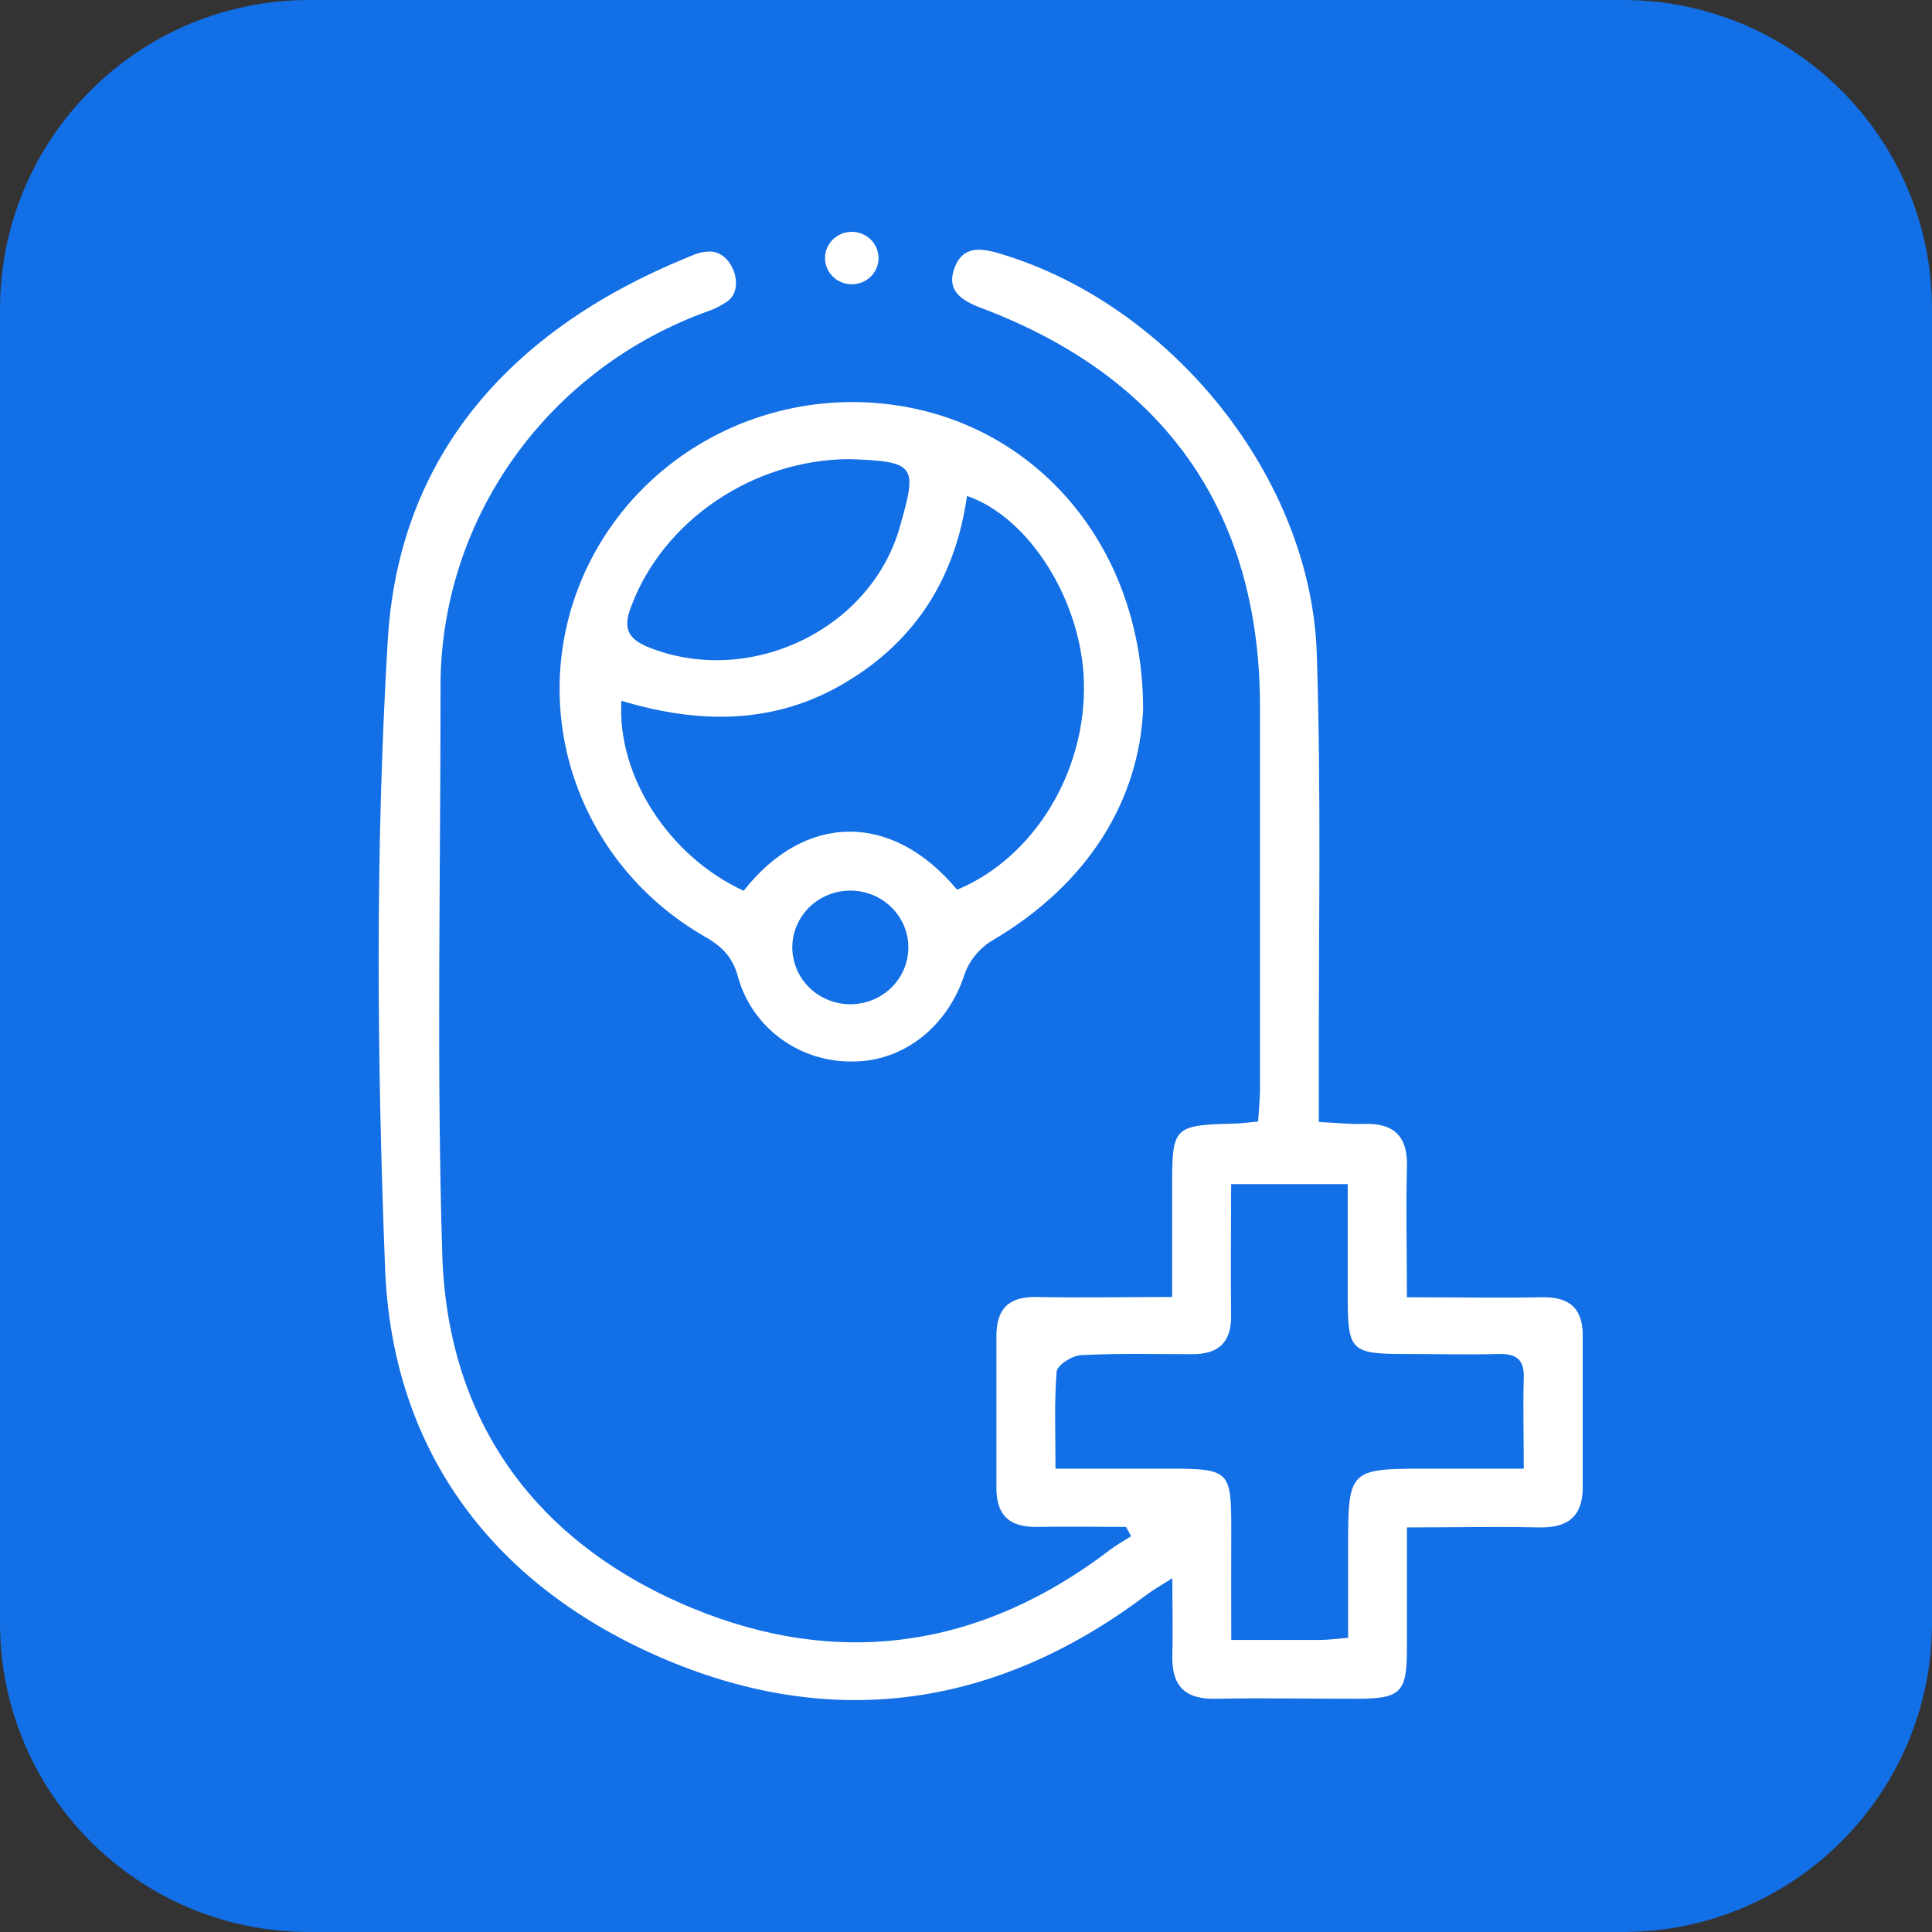
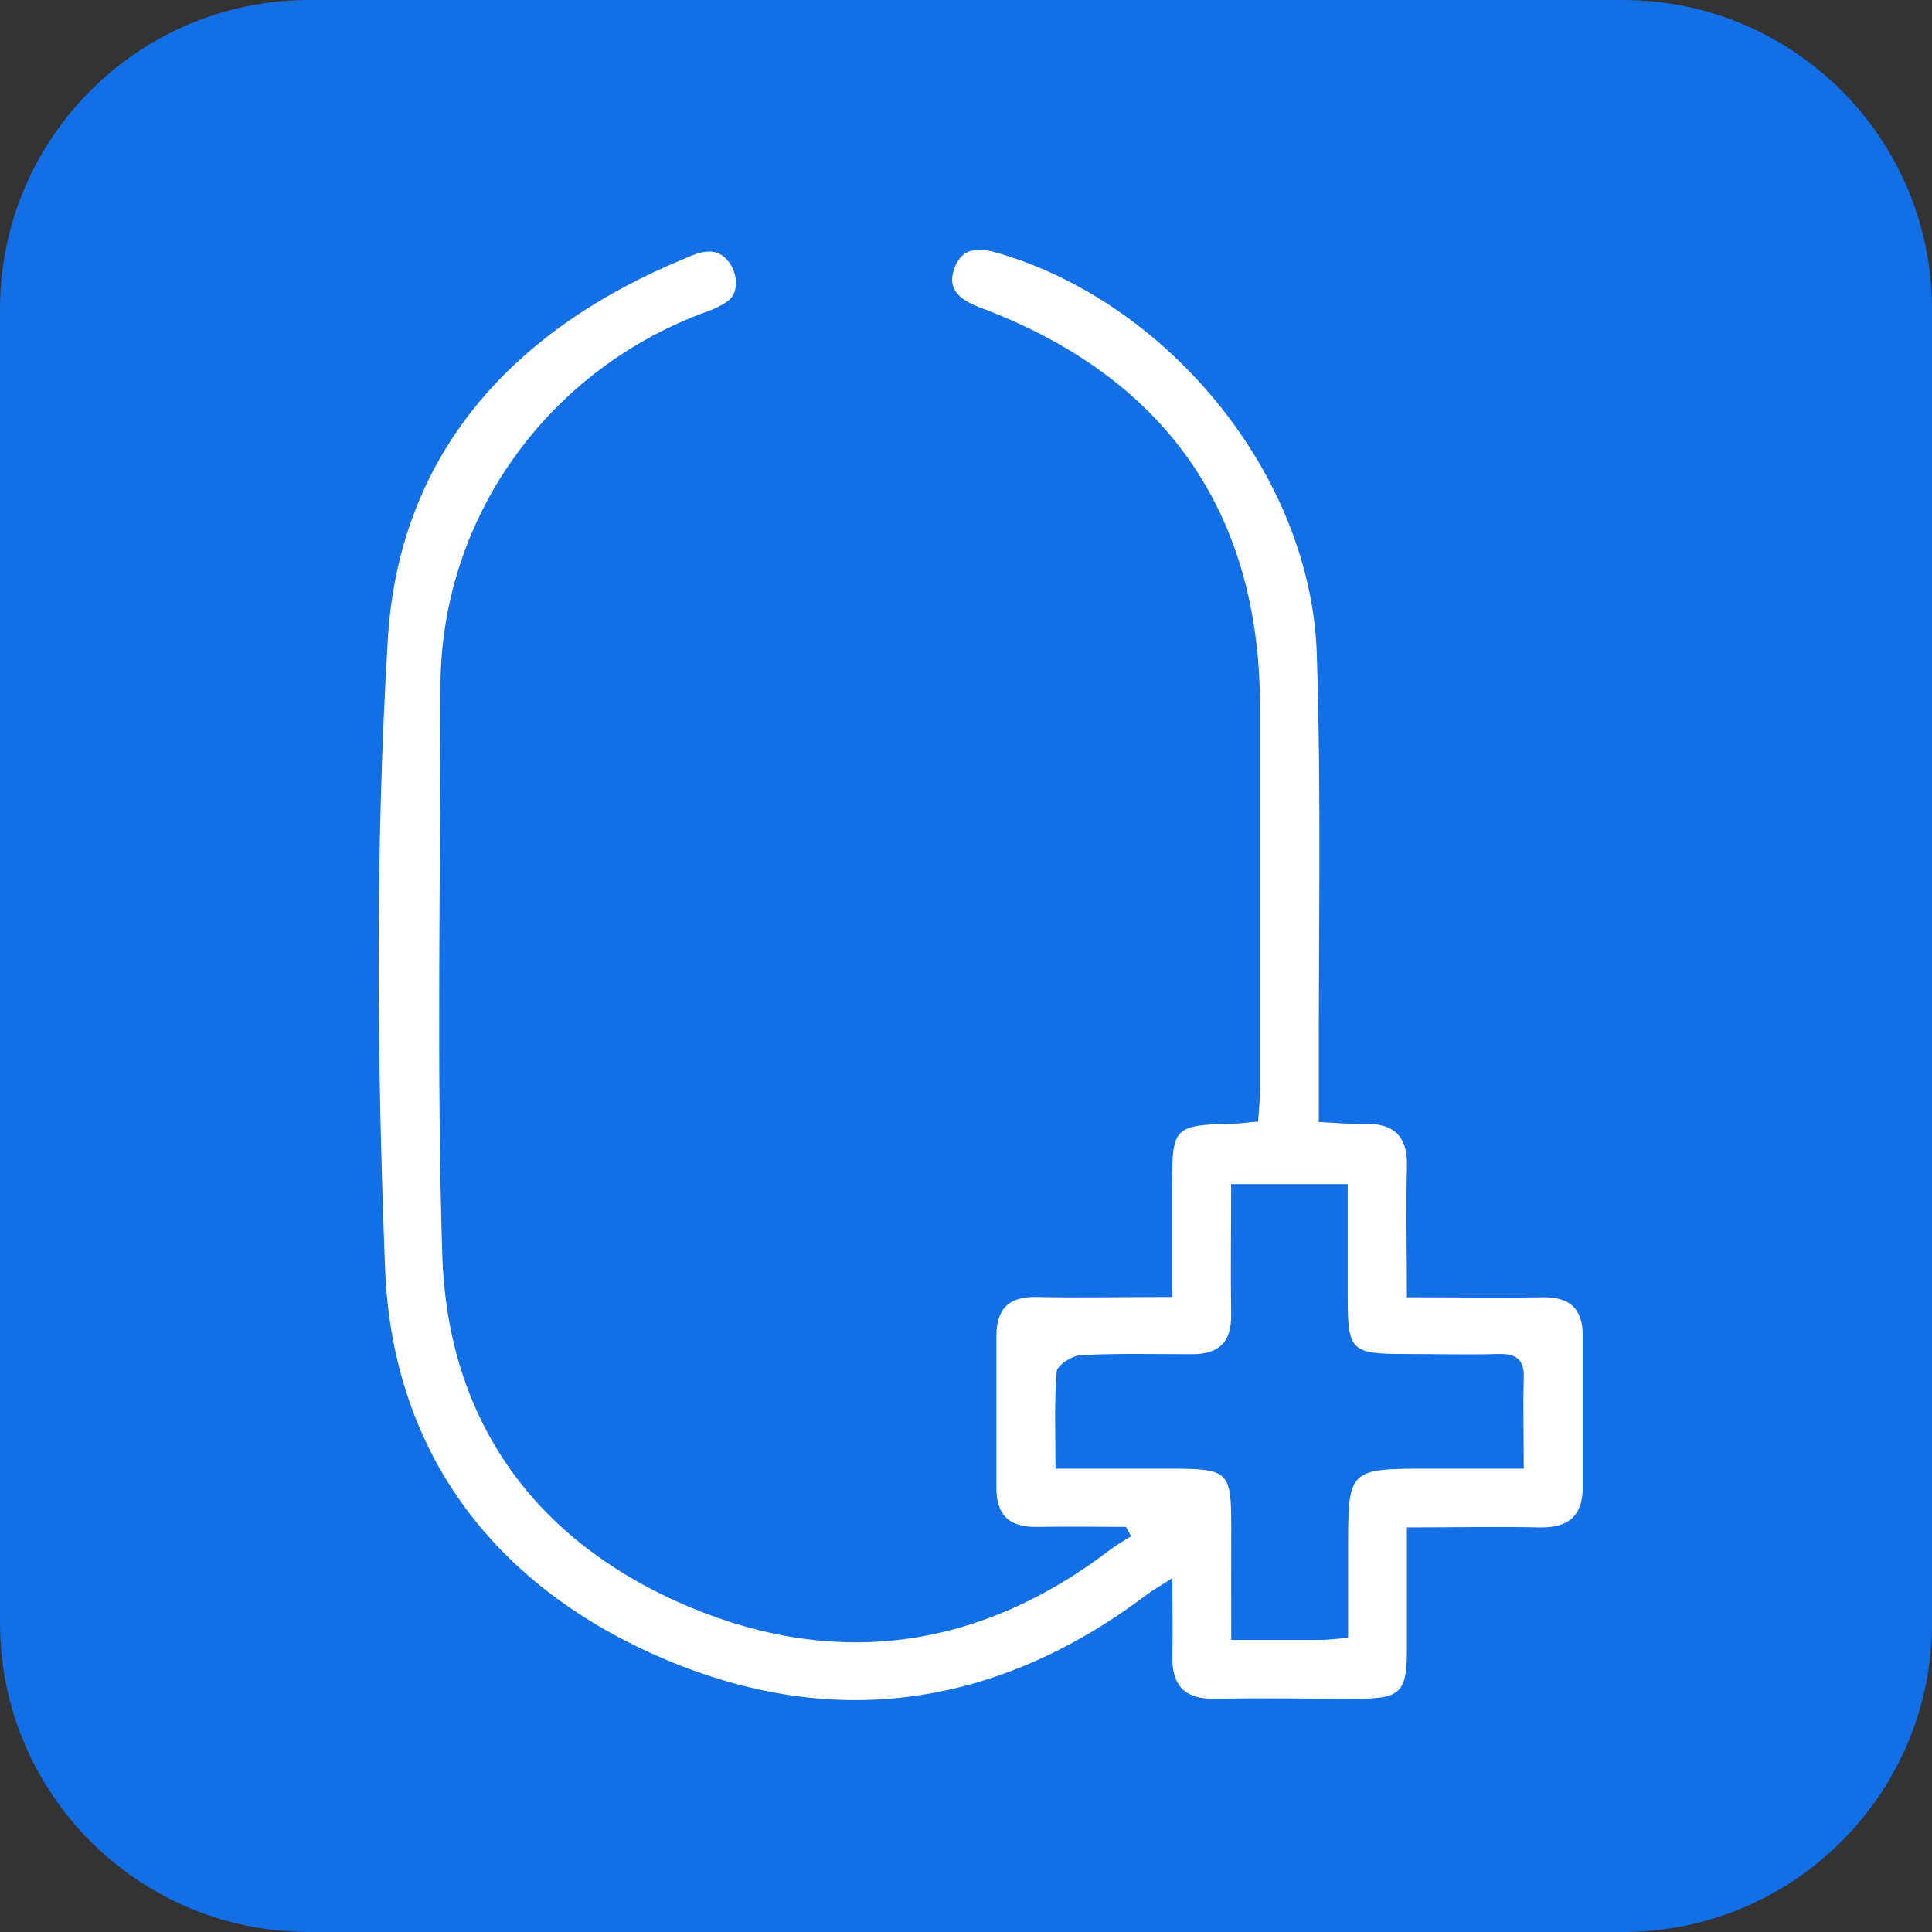
<svg xmlns="http://www.w3.org/2000/svg" width="50" height="50" viewBox="0 0 50 50" fill="none">
  <rect x="0" y="0" width="50" height="50" fill="#333333" stroke="none" />
  <path d="M0 8C0 3.582 3.582 0 8 0H42C46.418 0 50 3.582 50 8V42C50 46.418 46.418 50 42 50H8C3.582 50 0 46.418 0 42V8Z" fill="#126FE6" />
  <g clip-path="url(#clip0_342_6420)">
    <path d="M29.141 39.516C28.374 39.516 27.609 39.502 26.845 39.516C26.08 39.529 25.784 39.179 25.787 38.487C25.787 37.186 25.787 35.885 25.787 34.584C25.787 33.88 26.094 33.55 26.835 33.566C27.953 33.589 29.074 33.566 30.335 33.566V30.625C30.335 29.173 30.395 29.118 31.895 29.08C32.093 29.08 32.29 29.048 32.56 29.026C32.578 28.725 32.608 28.453 32.608 28.18C32.608 24.845 32.608 21.508 32.608 18.173C32.569 13.217 30.13 9.758 25.401 7.973C24.881 7.778 24.477 7.52 24.708 6.921C24.939 6.321 25.447 6.43 25.948 6.584C30.338 7.93 33.928 12.366 34.078 16.913C34.198 20.585 34.122 24.261 34.131 27.938C34.131 28.272 34.131 28.616 34.131 29.037C34.563 29.057 34.926 29.098 35.286 29.087C36.102 29.055 36.441 29.435 36.411 30.218C36.383 31.311 36.411 32.406 36.411 33.573C37.656 33.573 38.779 33.593 39.9 33.573C40.632 33.557 40.965 33.871 40.962 34.58C40.962 35.881 40.962 37.182 40.962 38.482C40.962 39.235 40.59 39.545 39.833 39.529C38.737 39.505 37.642 39.529 36.411 39.529C36.411 40.611 36.411 41.645 36.411 42.681C36.411 43.812 36.245 43.961 35.111 43.964C33.898 43.964 32.685 43.939 31.474 43.964C30.642 43.986 30.319 43.611 30.34 42.833C30.358 42.217 30.34 41.602 30.34 40.844C30.035 41.038 29.848 41.142 29.679 41.269C25.851 44.158 21.633 44.814 17.218 42.946C12.803 41.077 10.153 37.597 9.966 32.833C9.756 27.404 9.71 21.974 10.036 16.56C10.322 11.762 13.242 8.531 17.749 6.679C17.934 6.602 18.088 6.523 18.32 6.511C18.34 6.51 18.36 6.51 18.38 6.51C18.967 6.517 19.3 7.487 18.81 7.81C18.644 7.918 18.512 7.986 18.35 8.045C16.298 8.776 14.528 10.113 13.284 11.87C12.039 13.627 11.381 15.718 11.401 17.857C11.401 22.718 11.297 27.584 11.445 32.444C11.574 36.767 13.843 39.921 17.886 41.606C21.721 43.201 25.401 42.649 28.72 40.115C28.894 39.982 29.088 39.876 29.273 39.758L29.141 39.516ZM31.865 42.441C32.738 42.441 33.456 42.441 34.175 42.441C34.373 42.441 34.57 42.412 34.889 42.387V40.106C34.889 38.009 34.889 38.009 36.993 38.009H39.435C39.435 37.141 39.414 36.407 39.435 35.679C39.454 35.195 39.257 35.028 38.779 35.041C37.973 35.064 37.162 35.041 36.358 35.041C34.972 35.041 34.882 34.955 34.879 33.605V30.645H31.862C31.862 31.817 31.846 32.908 31.862 34.014C31.876 34.727 31.555 35.055 30.827 35.046C29.878 35.046 28.924 35.021 27.977 35.071C27.745 35.082 27.36 35.331 27.346 35.496C27.281 36.301 27.316 37.113 27.316 38.009H30.247C31.818 38.009 31.865 38.061 31.865 39.563C31.86 40.489 31.865 41.412 31.865 42.441Z" fill="white" />
-     <path d="M29.584 18.357C29.478 20.68 28.198 22.868 25.657 24.354C25.335 24.555 25.091 24.857 24.964 25.209C24.541 26.537 23.411 27.472 22.067 27.472C21.396 27.482 20.742 27.273 20.205 26.88C19.669 26.486 19.281 25.928 19.103 25.295C18.955 24.725 18.641 24.465 18.179 24.203C16.654 23.312 15.496 21.924 14.909 20.283C14.321 18.642 14.341 16.85 14.964 15.222C15.588 13.593 16.776 12.231 18.32 11.372C19.865 10.514 21.669 10.214 23.416 10.525C26.958 11.151 29.584 14.255 29.584 18.357ZM24.77 23.026C26.764 22.2 28.129 19.952 28.05 17.615C27.983 15.545 26.641 13.391 25.026 12.835C24.73 14.909 23.739 16.552 21.891 17.658C20.043 18.764 18.089 18.739 16.083 18.137C15.959 20.087 17.326 22.173 19.246 23.053C20.819 21.049 23.07 20.986 24.77 23.026ZM21.977 11.882C19.479 11.896 17.169 13.477 16.34 15.681C16.109 16.266 16.245 16.542 16.83 16.769C19.429 17.778 22.559 16.287 23.298 13.601C23.735 12.061 23.714 11.939 21.977 11.882ZM23.508 24.528C23.51 24.335 23.472 24.144 23.398 23.965C23.323 23.786 23.214 23.623 23.075 23.486C22.937 23.349 22.772 23.239 22.59 23.164C22.408 23.089 22.213 23.05 22.016 23.049C21.819 23.048 21.623 23.084 21.441 23.157C21.258 23.23 21.092 23.337 20.951 23.473C20.811 23.609 20.7 23.77 20.623 23.948C20.546 24.126 20.506 24.317 20.505 24.51C20.503 24.9 20.659 25.275 20.939 25.553C21.218 25.83 21.599 25.987 21.998 25.99C22.396 25.992 22.779 25.84 23.062 25.566C23.345 25.291 23.506 24.918 23.508 24.528Z" fill="white" />
-     <path d="M22.737 6.679C22.737 7.053 22.427 7.357 22.044 7.357C21.661 7.357 21.351 7.053 21.351 6.679C21.351 6.304 21.661 6 22.044 6C22.427 6 22.737 6.304 22.737 6.679Z" fill="white" />
  </g>
  <defs>
    <clipPath id="clip0_342_6420">
      <rect width="31.16" height="38" fill="white" transform="translate(9.8 6)" />
    </clipPath>
  </defs>
</svg>